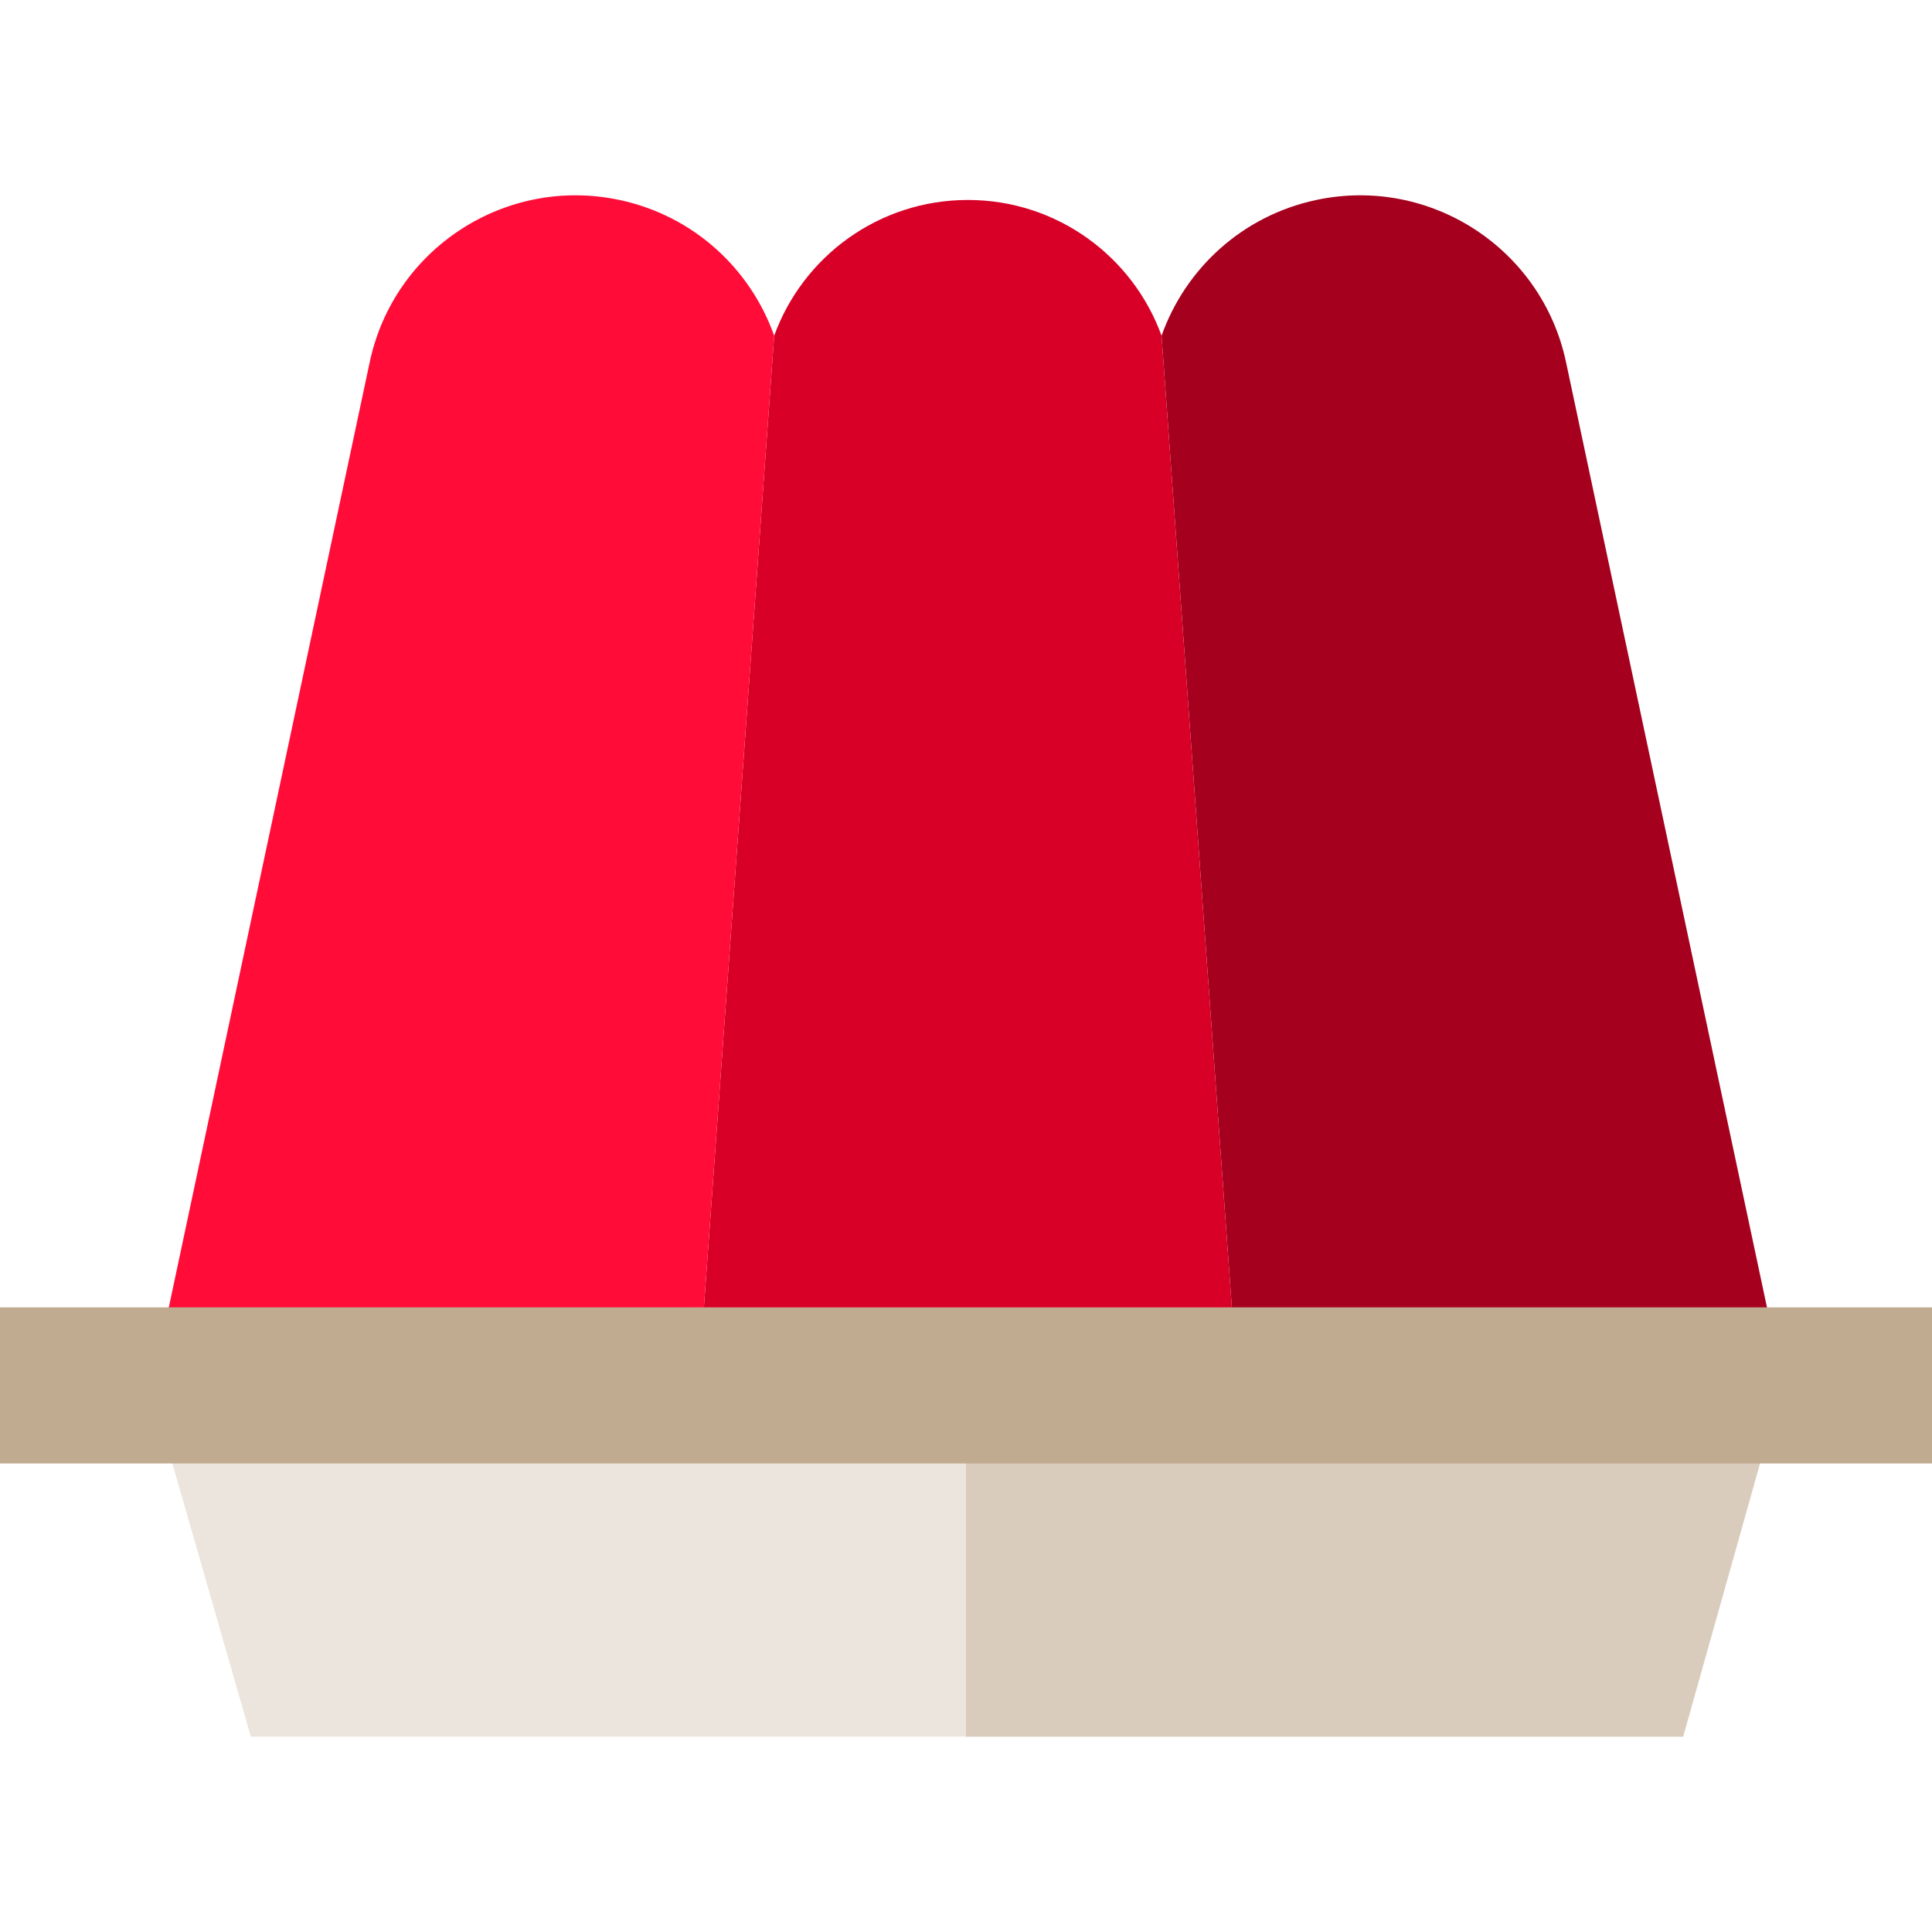
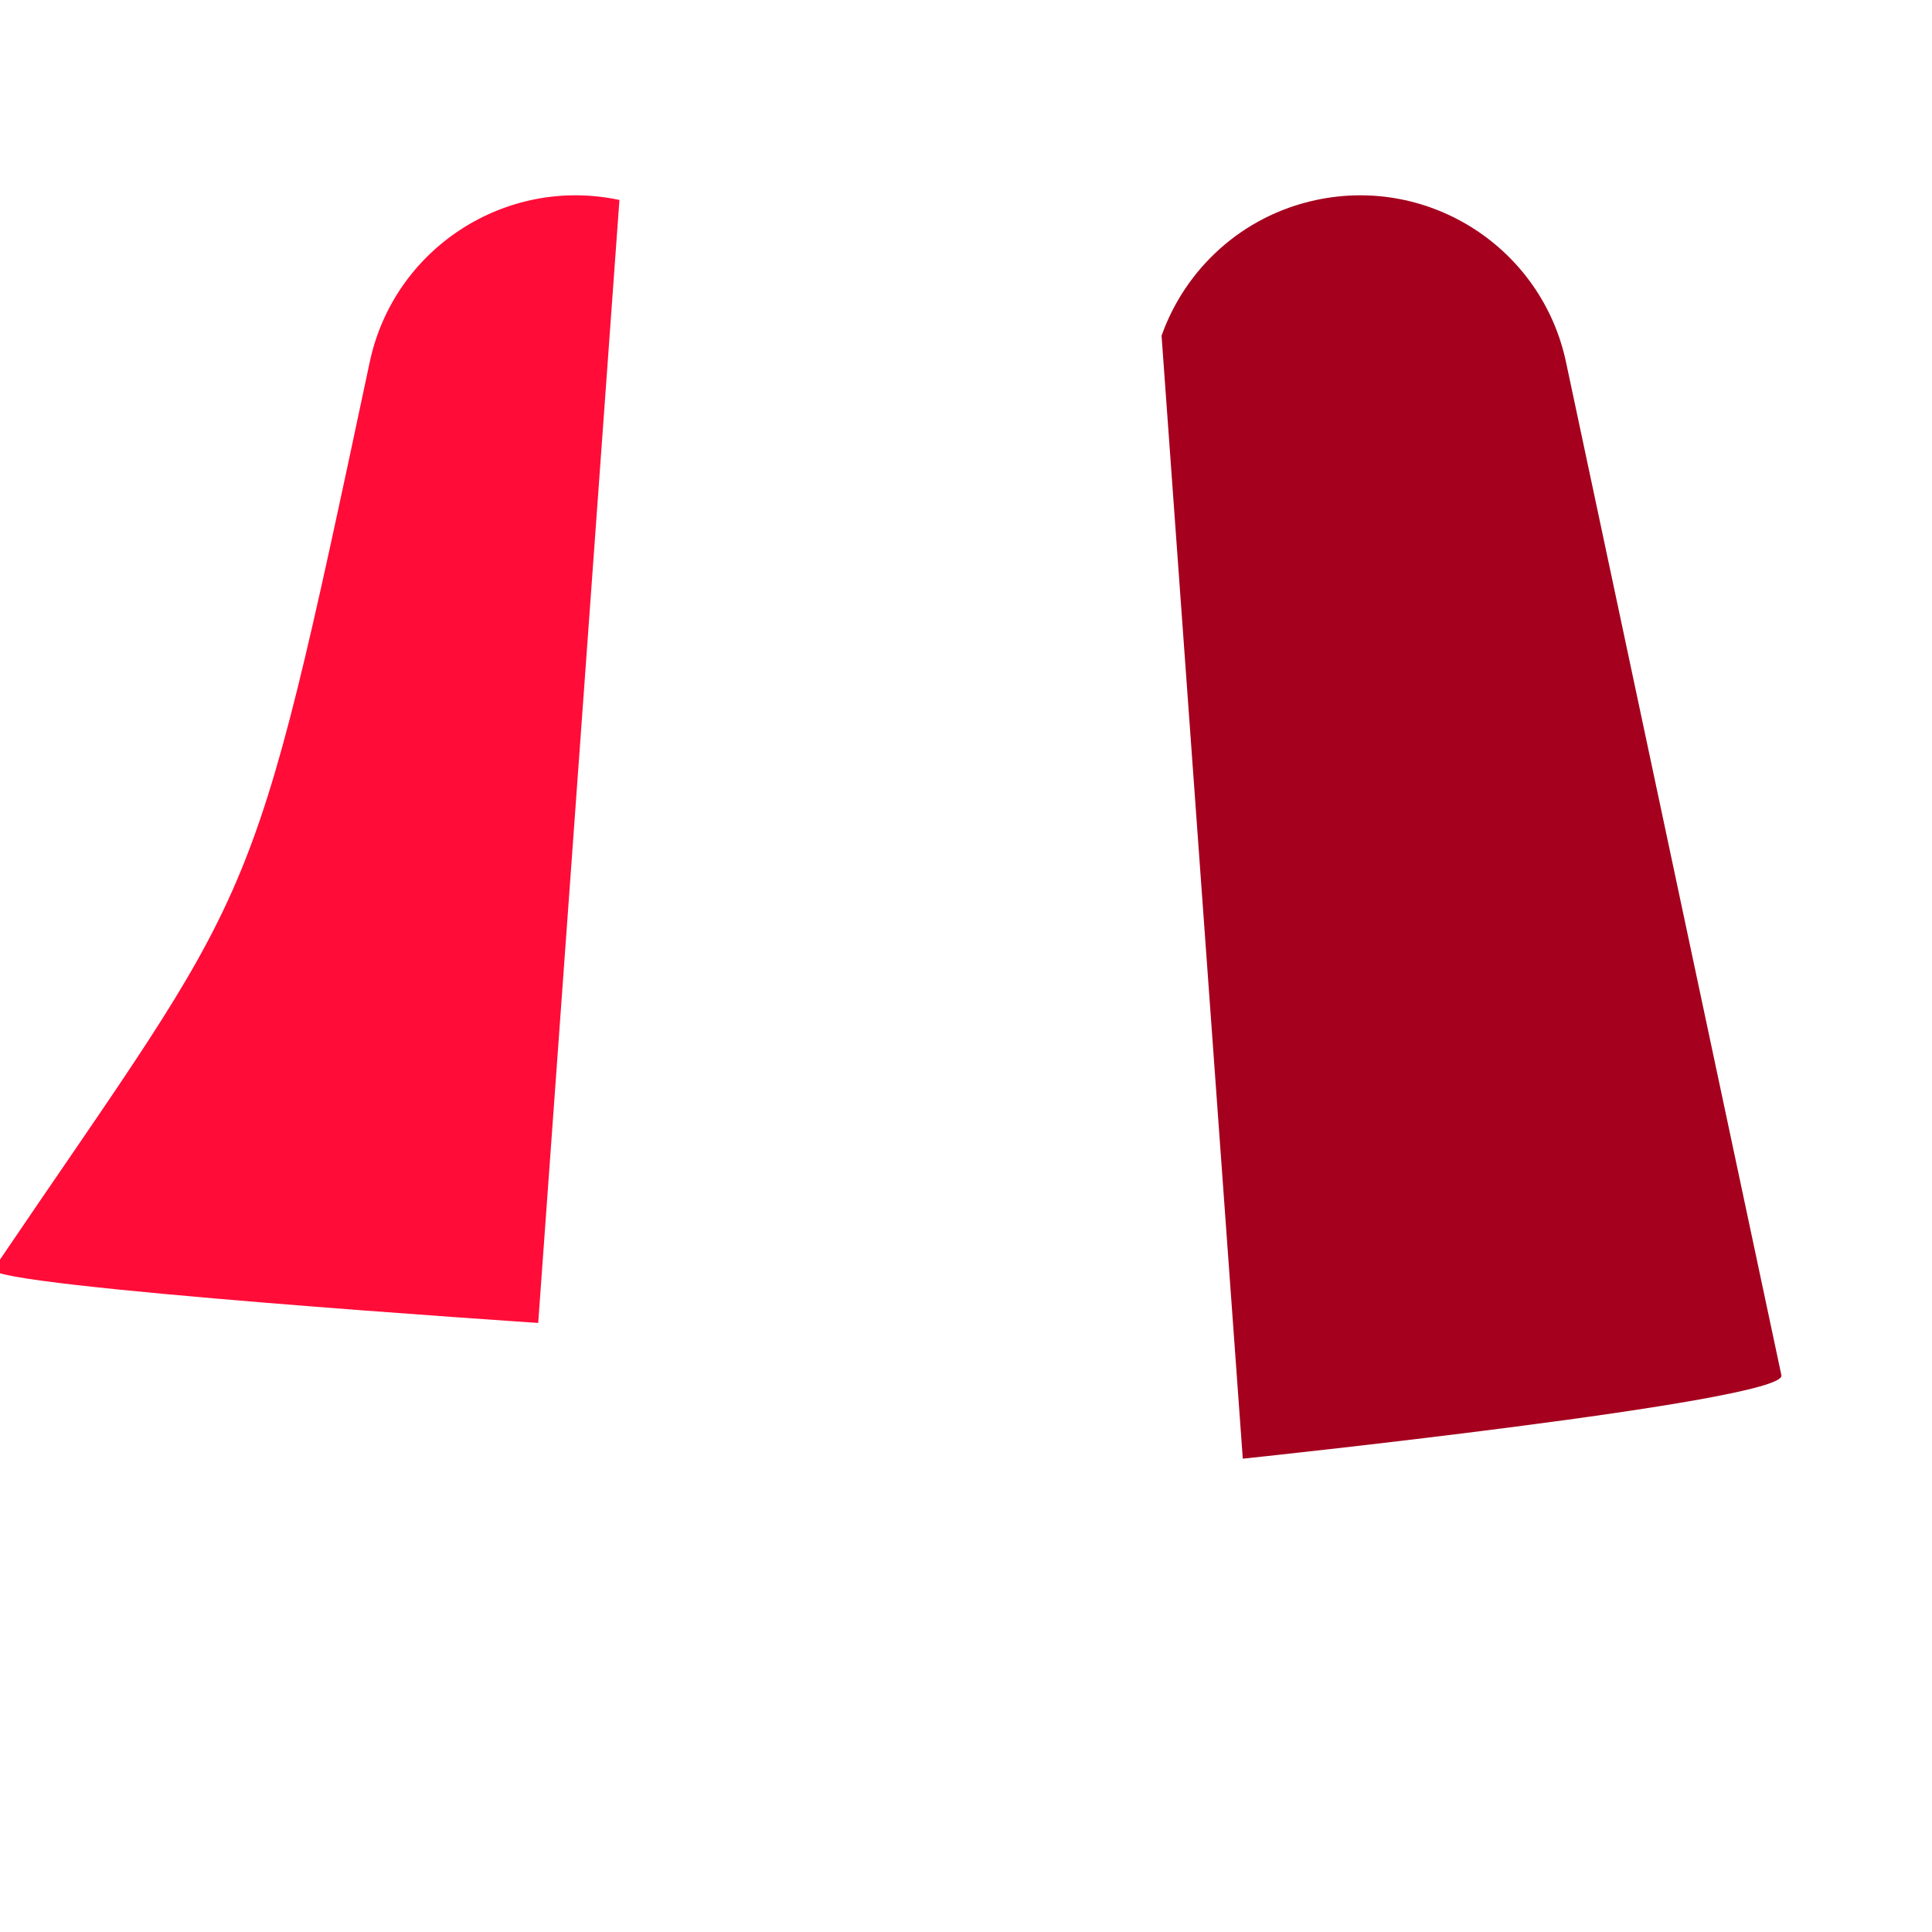
<svg xmlns="http://www.w3.org/2000/svg" version="1.1" id="Layer_1" x="0px" y="0px" viewBox="0 0 495 495" style="enable-background:new 0 0 495 495;" xml:space="preserve">
  <g>
    <path style="fill:#A5001E;" d="M318.418,373.732L297.604,86.016c6.063-17.103,20.599-30.734,39.648-34.784   c29.139-6.199,57.792,12.409,63.98,41.548c30.445,143.222,28.025,131.815,55.187,259.597   C457.847,359.096,318.418,373.732,318.418,373.732z" />
-     <path style="fill:#D80027;" d="M297.604,86.016l20.814,287.716H177.541l20.814-287.716c7.353-20.293,26.798-34.784,49.625-34.784   S290.252,65.722,297.604,86.016z" />
-     <path style="fill:#FF0C38;" d="M158.706,51.232c19.049,4.05,33.585,17.68,39.648,34.784l-20.814,287.716   c0,0-140.555-9.291-139.619-13.694C66.808,224.09,63.686,238.804,94.727,92.78C100.914,63.641,129.567,45.033,158.706,51.232z" />
+     <path style="fill:#FF0C38;" d="M158.706,51.232l-20.814,287.716   c0,0-140.555-9.291-139.619-13.694C66.808,224.09,63.686,238.804,94.727,92.78C100.914,63.641,129.567,45.033,158.706,51.232z" />
  </g>
  <g>
-     <polygon style="fill:#EBE5DD;" points="431.23,444.959 64.269,444.959 40.002,360.481 78.447,349.438 416.522,349.542    455.028,360.376  " />
-     <polygon style="fill:#D9CCBC;" points="431.23,444.959 247.5,444.959 247.5,349.438 416.522,349.542 455.028,360.376  " />
-     <rect y="334.959" style="fill:#C0AB91;" width="495" height="40" />
-   </g>
+     </g>
  <g>
</g>
  <g>
</g>
  <g>
</g>
  <g>
</g>
  <g>
</g>
  <g>
</g>
  <g>
</g>
  <g>
</g>
  <g>
</g>
  <g>
</g>
  <g>
</g>
  <g>
</g>
  <g>
</g>
  <g>
</g>
  <g>
</g>
</svg>